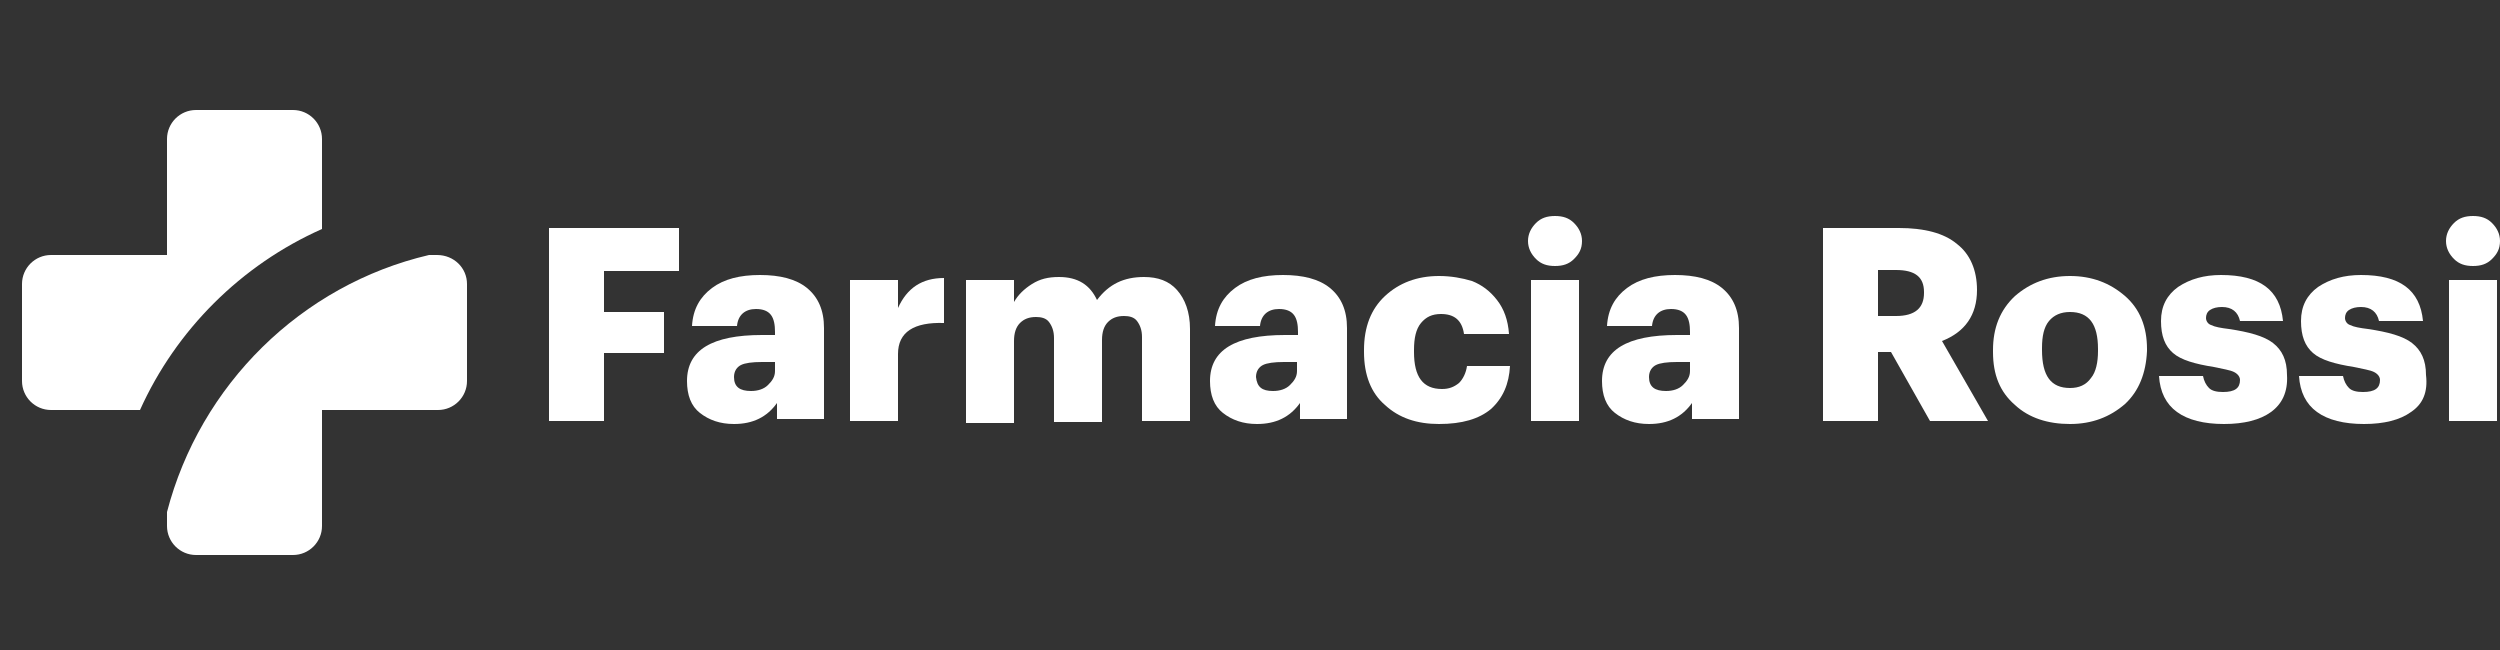
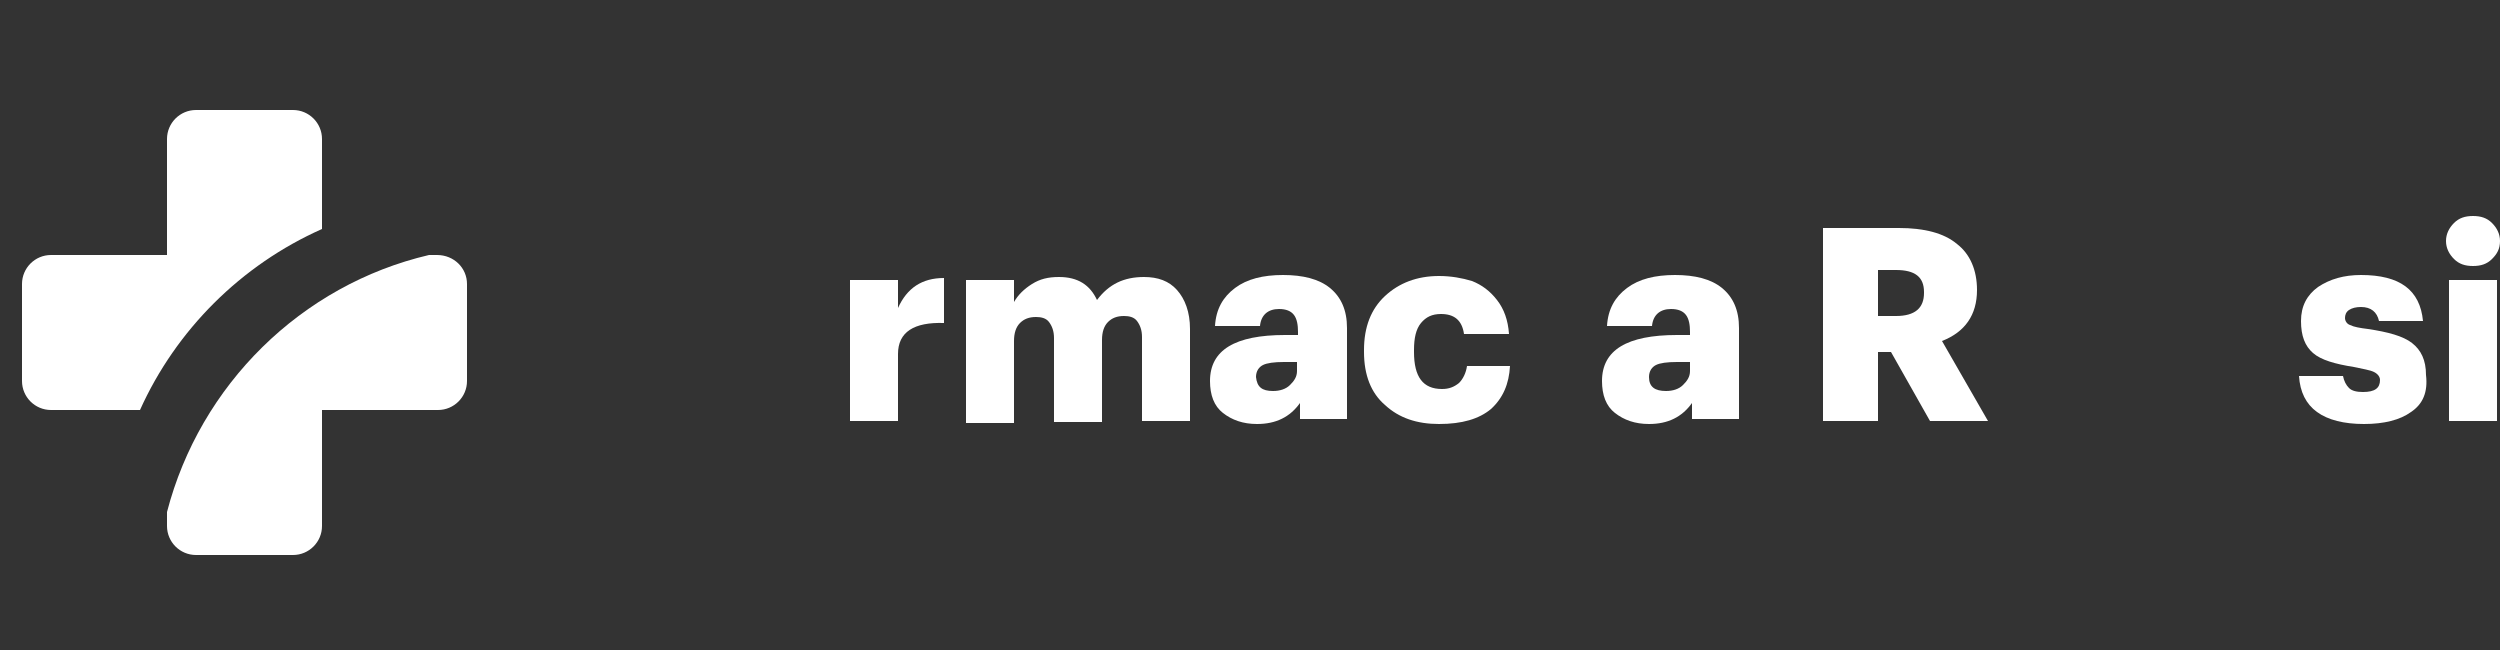
<svg xmlns="http://www.w3.org/2000/svg" version="1.1" id="Livello_1" x="0px" y="0px" viewBox="0 0 250 65" style="enable-background:new 0 0 250 65;" xml:space="preserve">
  <rect x="0" y="0" width="250" height="65" fill="#333333" stroke="none" />
  <style type="text/css">
	.st0{fill:#FFFFFF;}
</style>
-   <path class="st0" d="M54.9,42.1V22.8h13v4.3h-7.5v4.1h6v4.1h-6v6.8H54.9z" />
-   <path class="st0" d="M73.4,42.4c-1.4,0-2.5-0.4-3.4-1.1c-0.9-0.7-1.3-1.8-1.3-3.2c0-3.1,2.5-4.6,7.5-4.6h1.3v-0.3  c0-0.7-0.1-1.3-0.4-1.7c-0.3-0.4-0.8-0.6-1.5-0.6c-1.1,0-1.8,0.6-1.9,1.7h-4.5c0.1-1.7,0.8-2.9,2-3.8c1.2-0.9,2.8-1.3,4.8-1.3  c2,0,3.6,0.4,4.7,1.3c1.1,0.9,1.7,2.2,1.7,4v9.1h-4.7v-1.6C76.7,41.7,75.3,42.4,73.4,42.4z M75.1,39.1c0.7,0,1.3-0.2,1.7-0.6  c0.4-0.4,0.7-0.8,0.7-1.4v-0.9h-1.3c-1,0-1.7,0.1-2.1,0.3c-0.4,0.2-0.7,0.6-0.7,1.2C73.4,38.7,74,39.1,75.1,39.1z" />
  <path class="st0" d="M85,42.1V28h4.8v2.8c0.9-2,2.4-3,4.6-3v4.5c-3-0.1-4.6,0.9-4.6,3.1v6.7H85z" />
  <path class="st0" d="M96.6,42.1V28h4.8v2.2c0.4-0.7,1-1.3,1.8-1.8c0.8-0.5,1.6-0.7,2.7-0.7c1.9,0,3.1,0.8,3.8,2.3  c1.2-1.6,2.7-2.3,4.7-2.3c1.4,0,2.5,0.4,3.3,1.3c0.8,0.9,1.3,2.2,1.3,3.9v9.2h-4.8v-8.4c0-0.7-0.2-1.2-0.5-1.6  c-0.3-0.4-0.8-0.5-1.3-0.5c-0.7,0-1.2,0.2-1.6,0.6c-0.4,0.4-0.6,1-0.6,1.8v8.2h-4.8v-8.4c0-0.7-0.2-1.2-0.5-1.6  c-0.3-0.4-0.8-0.5-1.3-0.5c-0.7,0-1.2,0.2-1.6,0.6c-0.4,0.4-0.6,1-0.6,1.8v8.2H96.6z" />
  <path class="st0" d="M125.7,42.4c-1.4,0-2.5-0.4-3.4-1.1c-0.9-0.7-1.3-1.8-1.3-3.2c0-3.1,2.5-4.6,7.5-4.6h1.3v-0.3  c0-0.7-0.1-1.3-0.4-1.7c-0.3-0.4-0.8-0.6-1.5-0.6c-1.1,0-1.8,0.6-1.9,1.7h-4.5c0.1-1.7,0.8-2.9,2-3.8c1.2-0.9,2.8-1.3,4.8-1.3  c2,0,3.6,0.4,4.7,1.3c1.1,0.9,1.7,2.2,1.7,4v9.1h-4.7v-1.6C129,41.7,127.6,42.4,125.7,42.4z M127.3,39.1c0.7,0,1.3-0.2,1.7-0.6  c0.4-0.4,0.7-0.8,0.7-1.4v-0.9h-1.3c-1,0-1.7,0.1-2.1,0.3c-0.4,0.2-0.7,0.6-0.7,1.2C125.7,38.7,126.2,39.1,127.3,39.1z" />
  <path class="st0" d="M143.9,42.4c-2.2,0-4-0.6-5.4-1.9c-1.4-1.2-2.1-3-2.1-5.3V35c0-2.3,0.7-4.1,2.1-5.4c1.4-1.3,3.2-2,5.4-2  c1.2,0,2.3,0.2,3.3,0.5c1,0.4,1.8,1,2.5,1.9c0.7,0.9,1.1,2,1.2,3.4h-4.5c-0.2-1.4-1-2-2.3-2c-0.9,0-1.5,0.3-2,0.9  c-0.5,0.6-0.7,1.5-0.7,2.7v0.2c0,2.5,0.9,3.7,2.8,3.7c0.7,0,1.2-0.2,1.7-0.6c0.4-0.4,0.7-1,0.8-1.7h4.3c-0.1,1.8-0.7,3.2-1.9,4.3  C147.9,41.9,146.2,42.4,143.9,42.4z" />
-   <path class="st0" d="M157.4,25.9c-0.5,0.5-1.1,0.7-1.9,0.7c-0.8,0-1.4-0.2-1.9-0.7c-0.5-0.5-0.8-1.1-0.8-1.8c0-0.7,0.3-1.3,0.8-1.8  c0.5-0.5,1.1-0.7,1.9-0.7c0.8,0,1.4,0.2,1.9,0.7c0.5,0.5,0.8,1.1,0.8,1.8C158.2,24.9,157.9,25.4,157.4,25.9z M153.1,42.1V28h4.8  v14.1H153.1z" />
  <path class="st0" d="M164.9,42.4c-1.4,0-2.5-0.4-3.4-1.1c-0.9-0.7-1.3-1.8-1.3-3.2c0-3.1,2.5-4.6,7.5-4.6h1.3v-0.3  c0-0.7-0.1-1.3-0.4-1.7c-0.3-0.4-0.8-0.6-1.5-0.6c-1.1,0-1.8,0.6-1.9,1.7h-4.5c0.1-1.7,0.8-2.9,2-3.8c1.2-0.9,2.8-1.3,4.8-1.3  c2,0,3.6,0.4,4.7,1.3c1.1,0.9,1.7,2.2,1.7,4v9.1h-4.7v-1.6C168.2,41.7,166.8,42.4,164.9,42.4z M166.6,39.1c0.7,0,1.3-0.2,1.7-0.6  c0.4-0.4,0.7-0.8,0.7-1.4v-0.9h-1.3c-1,0-1.7,0.1-2.1,0.3c-0.4,0.2-0.7,0.6-0.7,1.2C164.9,38.7,165.5,39.1,166.6,39.1z" />
  <g>
    <path class="st0" d="M182.3,42.1V22.8h7.6c2.5,0,4.5,0.5,5.8,1.6c1.3,1,2,2.6,2,4.6V29c0,2.5-1.2,4.2-3.5,5.1l4.6,8H193l-3.9-6.9   h-1.3v6.9H182.3z M187.8,31.6h1.8c1.9,0,2.8-0.8,2.8-2.3v-0.1c0-1.5-0.9-2.2-2.8-2.2h-1.8V31.6z" />
  </g>
  <g>
-     <path class="st0" d="M212.5,40.4c-1.5,1.3-3.3,2-5.5,2c-2.2,0-4.1-0.6-5.5-1.9c-1.5-1.3-2.2-3-2.2-5.3V35c0-2.2,0.7-4,2.2-5.4   c1.5-1.3,3.3-2,5.5-2c2.2,0,4,0.7,5.5,2c1.5,1.3,2.2,3.1,2.2,5.3v0.2C214.6,37.3,213.9,39.1,212.5,40.4z M207,38.8   c0.9,0,1.6-0.3,2.1-1c0.5-0.6,0.7-1.6,0.7-2.7v-0.2c0-2.5-0.9-3.7-2.8-3.7c-0.9,0-1.6,0.3-2.1,0.9c-0.5,0.6-0.7,1.5-0.7,2.7v0.2   C204.2,37.6,205.1,38.8,207,38.8z" />
-   </g>
+     </g>
  <g>
-     <path class="st0" d="M227.1,41.2c-1.1,0.8-2.7,1.2-4.7,1.2c-2,0-3.6-0.4-4.7-1.2c-1.1-0.8-1.7-2-1.8-3.6h4.4   c0.1,0.5,0.3,0.9,0.6,1.2c0.3,0.3,0.8,0.4,1.4,0.4c1.2,0,1.7-0.4,1.7-1.2c0-0.3-0.2-0.6-0.6-0.8c-0.4-0.2-1.1-0.3-2-0.5   c-1.9-0.3-3.3-0.7-4.1-1.4c-0.8-0.7-1.2-1.7-1.2-3.2c0-1.5,0.6-2.6,1.7-3.4c1.2-0.8,2.6-1.2,4.3-1.2c3.9,0,5.9,1.5,6.2,4.6H224   c-0.2-0.9-0.8-1.4-1.8-1.4c-0.5,0-0.9,0.1-1.2,0.3c-0.3,0.2-0.4,0.5-0.4,0.8c0,0.3,0.2,0.6,0.5,0.7c0.4,0.2,1,0.3,1.8,0.4   c2,0.3,3.5,0.7,4.4,1.4c0.9,0.7,1.4,1.7,1.4,3.2C228.8,39.2,228.2,40.4,227.1,41.2z" />
-   </g>
+     </g>
  <g>
    <path class="st0" d="M241.1,41.2c-1.1,0.8-2.7,1.2-4.7,1.2c-2,0-3.6-0.4-4.7-1.2c-1.1-0.8-1.7-2-1.8-3.6h4.4   c0.1,0.5,0.3,0.9,0.6,1.2c0.3,0.3,0.8,0.4,1.4,0.4c1.2,0,1.7-0.4,1.7-1.2c0-0.3-0.2-0.6-0.6-0.8c-0.4-0.2-1.1-0.3-2-0.5   c-1.9-0.3-3.3-0.7-4.1-1.4c-0.8-0.7-1.2-1.7-1.2-3.2c0-1.5,0.6-2.6,1.7-3.4c1.2-0.8,2.6-1.2,4.3-1.2c3.9,0,5.9,1.5,6.2,4.6h-4.4   c-0.2-0.9-0.8-1.4-1.8-1.4c-0.5,0-0.9,0.1-1.2,0.3c-0.3,0.2-0.4,0.5-0.4,0.8c0,0.3,0.2,0.6,0.5,0.7c0.4,0.2,1,0.3,1.8,0.4   c2,0.3,3.5,0.7,4.4,1.4c0.9,0.7,1.4,1.7,1.4,3.2C242.8,39.2,242.3,40.4,241.1,41.2z" />
  </g>
  <g>
    <path class="st0" d="M249.2,25.9c-0.5,0.5-1.1,0.7-1.9,0.7c-0.8,0-1.4-0.2-1.9-0.7c-0.5-0.5-0.8-1.1-0.8-1.8c0-0.7,0.3-1.3,0.8-1.8   c0.5-0.5,1.1-0.7,1.9-0.7c0.8,0,1.4,0.2,1.9,0.7c0.5,0.5,0.8,1.1,0.8,1.8C250,24.9,249.7,25.4,249.2,25.9z M244.9,42.1V28h4.8v14.1   H244.9z" />
  </g>
  <path class="st0" d="M14,41H5.1c-1.6,0-2.9-1.3-2.9-2.9v-9.7c0-1.6,1.3-2.9,2.9-2.9h11.6V13.9c0-1.6,1.3-2.9,2.9-2.9h9.7  c1.6,0,2.9,1.3,2.9,2.9v9C24.1,26.5,17.6,33,14,41z" />
  <g>
    <path class="st0" d="M46.7,28.4v9.7c0,1.6-1.3,2.9-2.9,2.9H32.2v11.6c0,1.6-1.3,2.9-2.9,2.9h-9.7c-1.6,0-2.9-1.3-2.9-2.9v-1.4   C20,38.5,30.1,28.5,42.9,25.5h0.8C45.4,25.5,46.7,26.8,46.7,28.4z" />
  </g>
</svg>